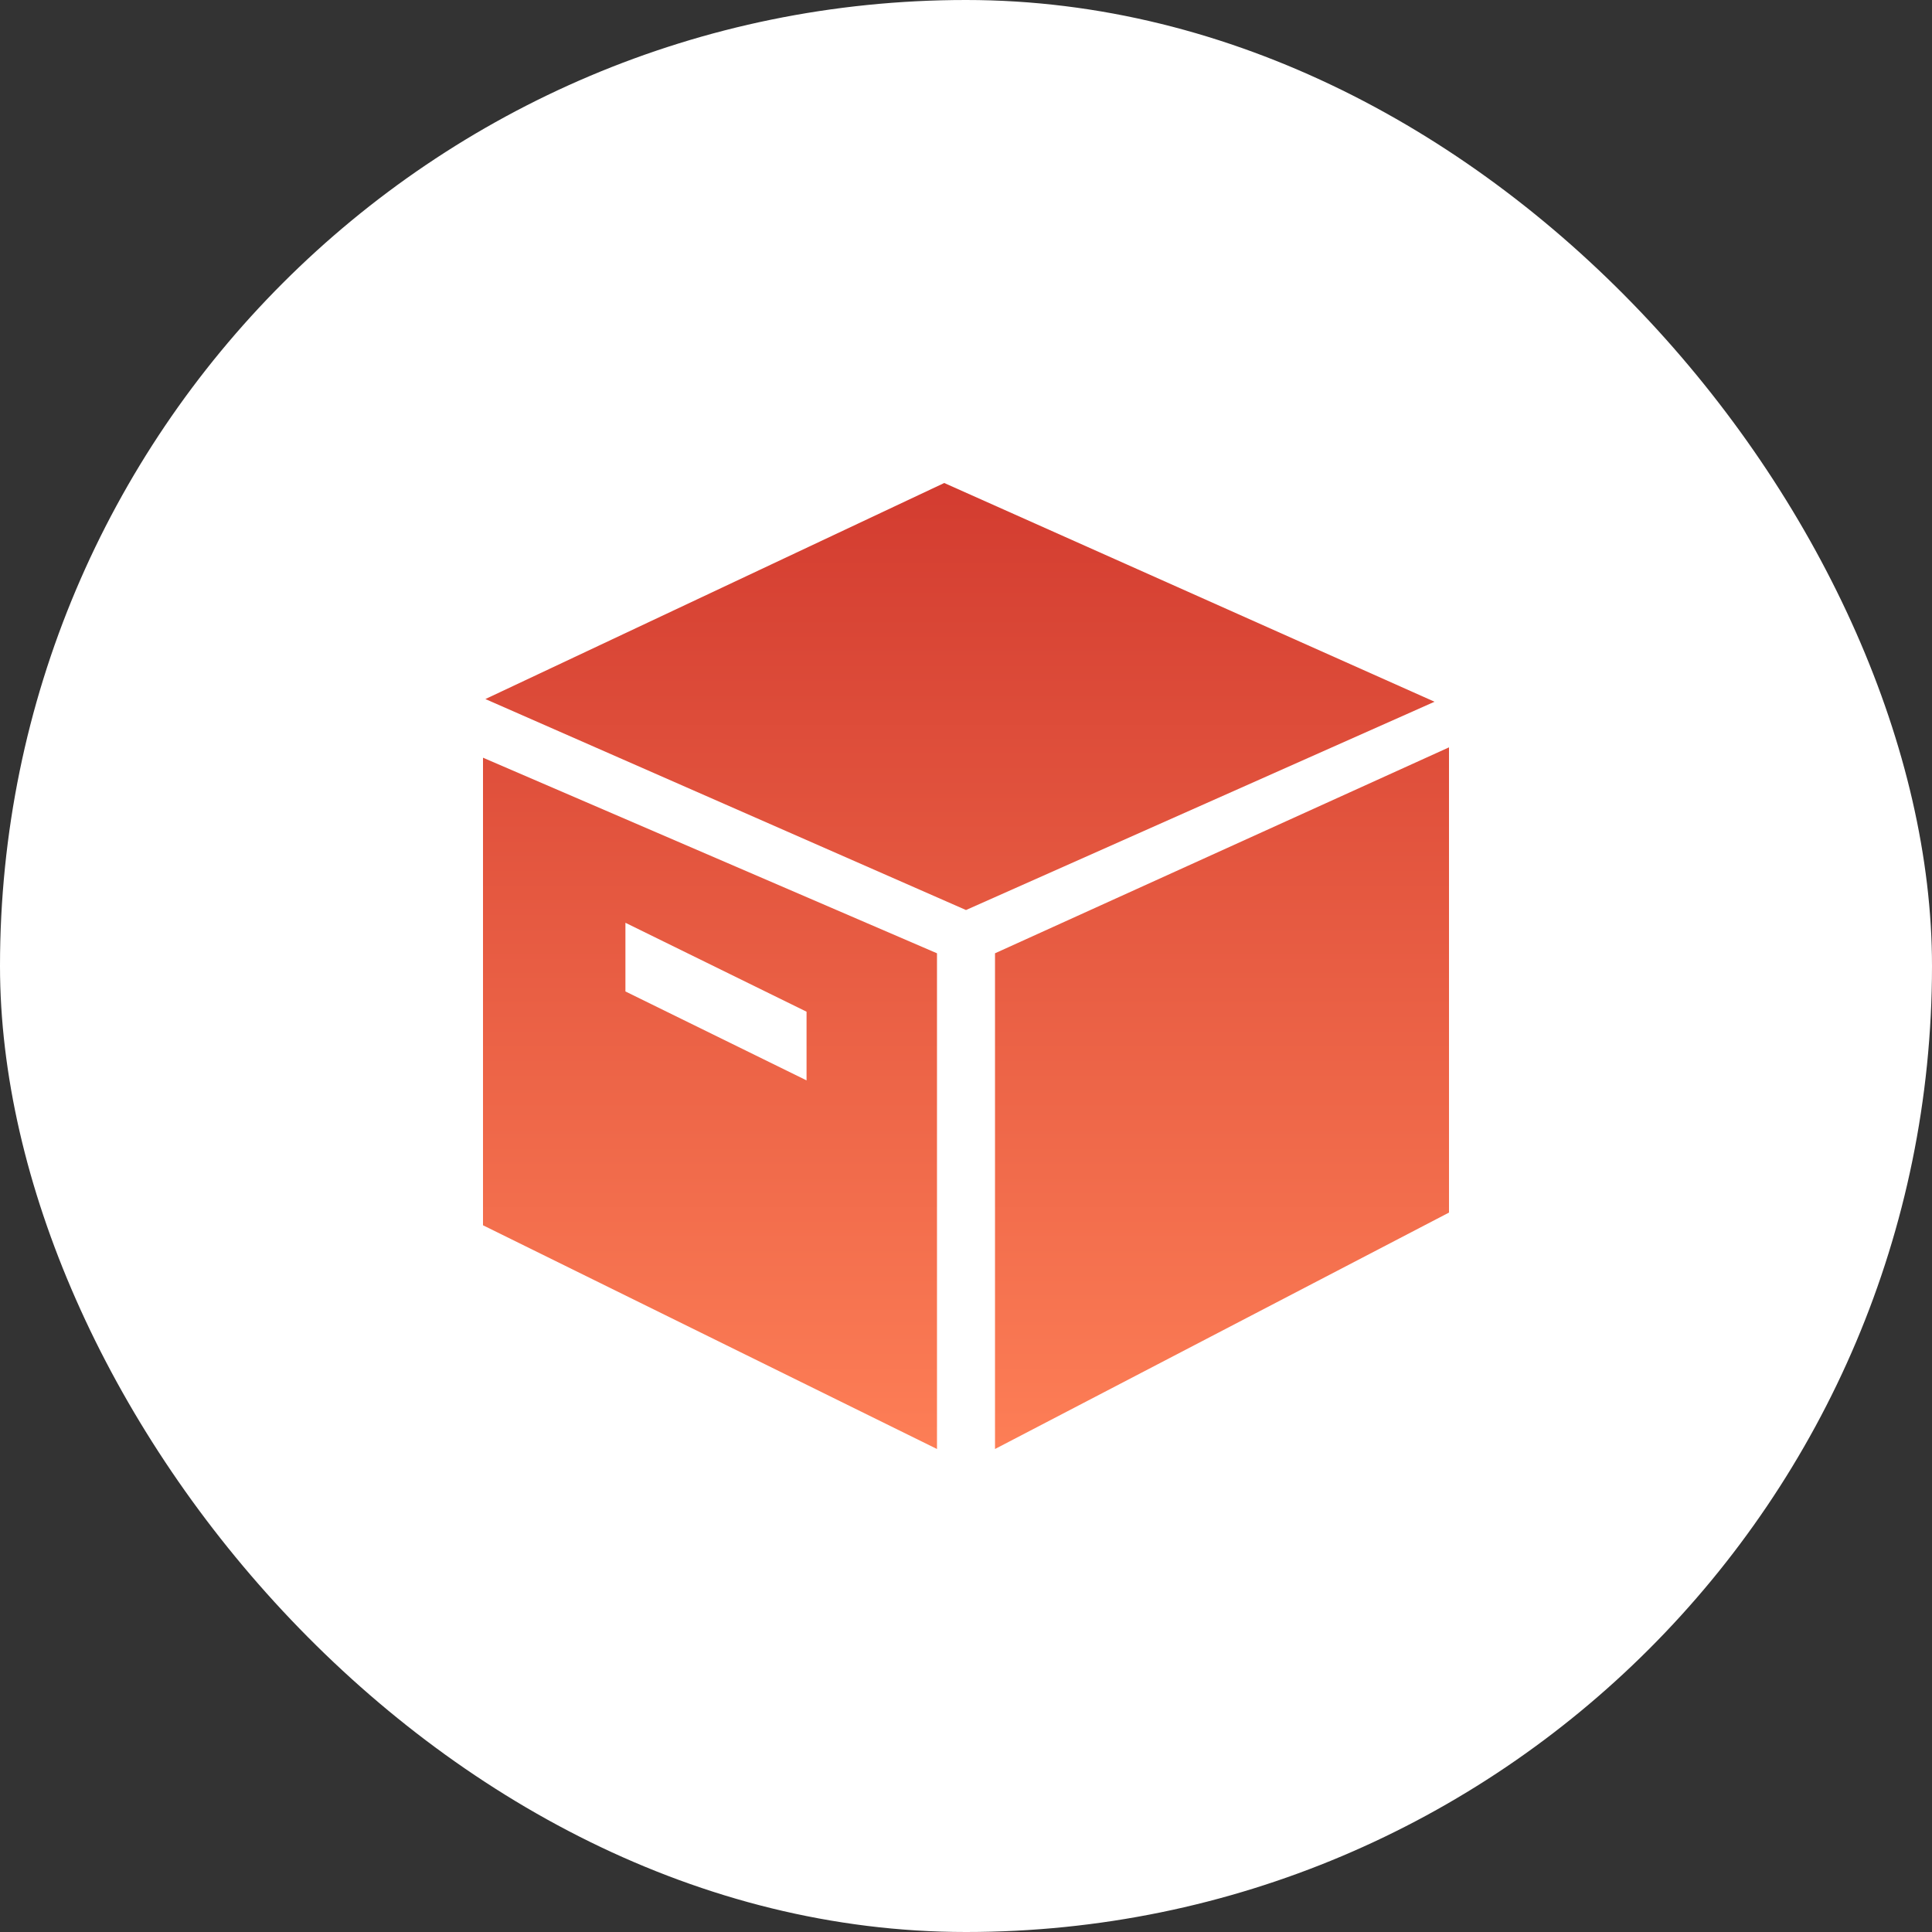
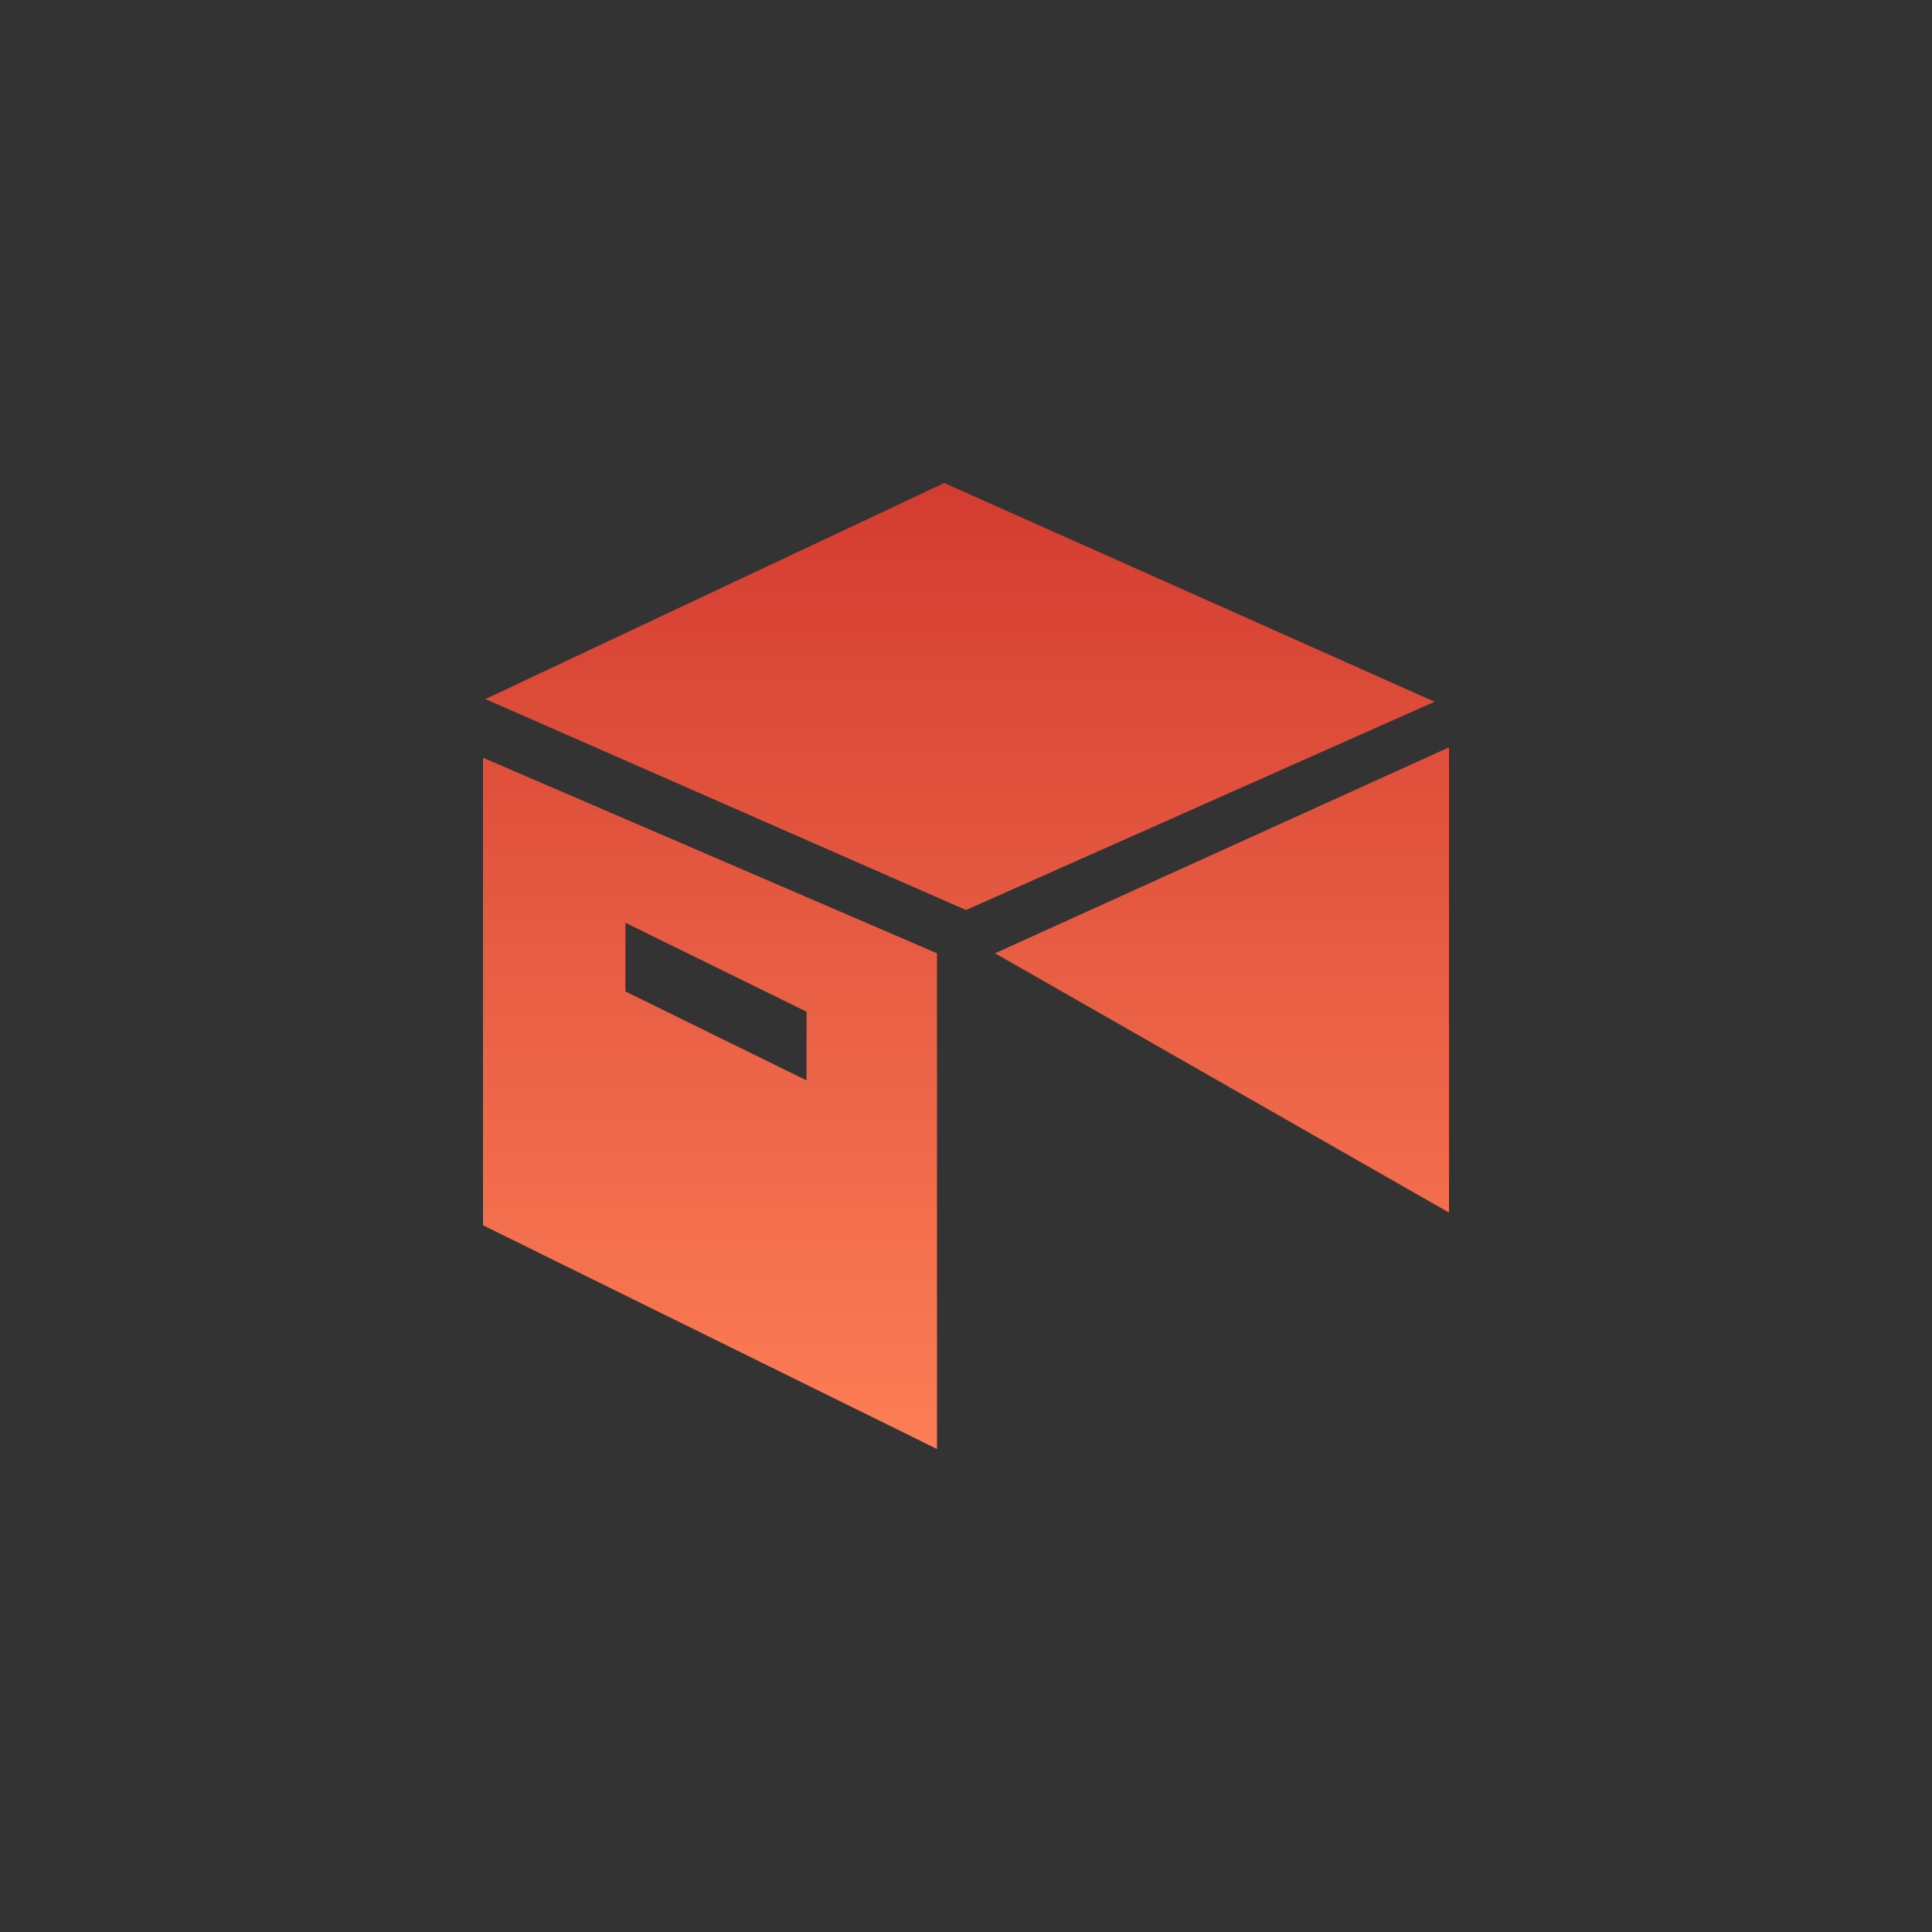
<svg xmlns="http://www.w3.org/2000/svg" width="64" height="64" viewBox="0 0 64 64" fill="none">
  <rect x="0" y="0" width="64" height="64" fill="#333333" stroke="none" />
-   <rect width="64" height="64" rx="32" fill="white" />
-   <path d="M31.279 16L16.079 23.157L32 30.146L47.521 23.246L31.279 16ZM16 40.589L31.039 48V31.579L16 25.1V40.589ZM20.718 30.568L26.718 33.514V35.789L20.718 32.843V30.568ZM32.961 31.579V48L48 40.168V24.757L32.961 31.579Z" fill="url(#paint0_linear_2286_171)" />
+   <path d="M31.279 16L16.079 23.157L32 30.146L47.521 23.246L31.279 16ZM16 40.589L31.039 48V31.579L16 25.1V40.589ZM20.718 30.568L26.718 33.514V35.789L20.718 32.843V30.568ZM32.961 31.579L48 40.168V24.757L32.961 31.579Z" fill="url(#paint0_linear_2286_171)" />
  <defs>
    <linearGradient id="paint0_linear_2286_171" x1="32" y1="16" x2="32" y2="48" gradientUnits="userSpaceOnUse">
      <stop stop-color="#D33C30" />
      <stop offset="1" stop-color="#FD7E56" />
    </linearGradient>
  </defs>
</svg>